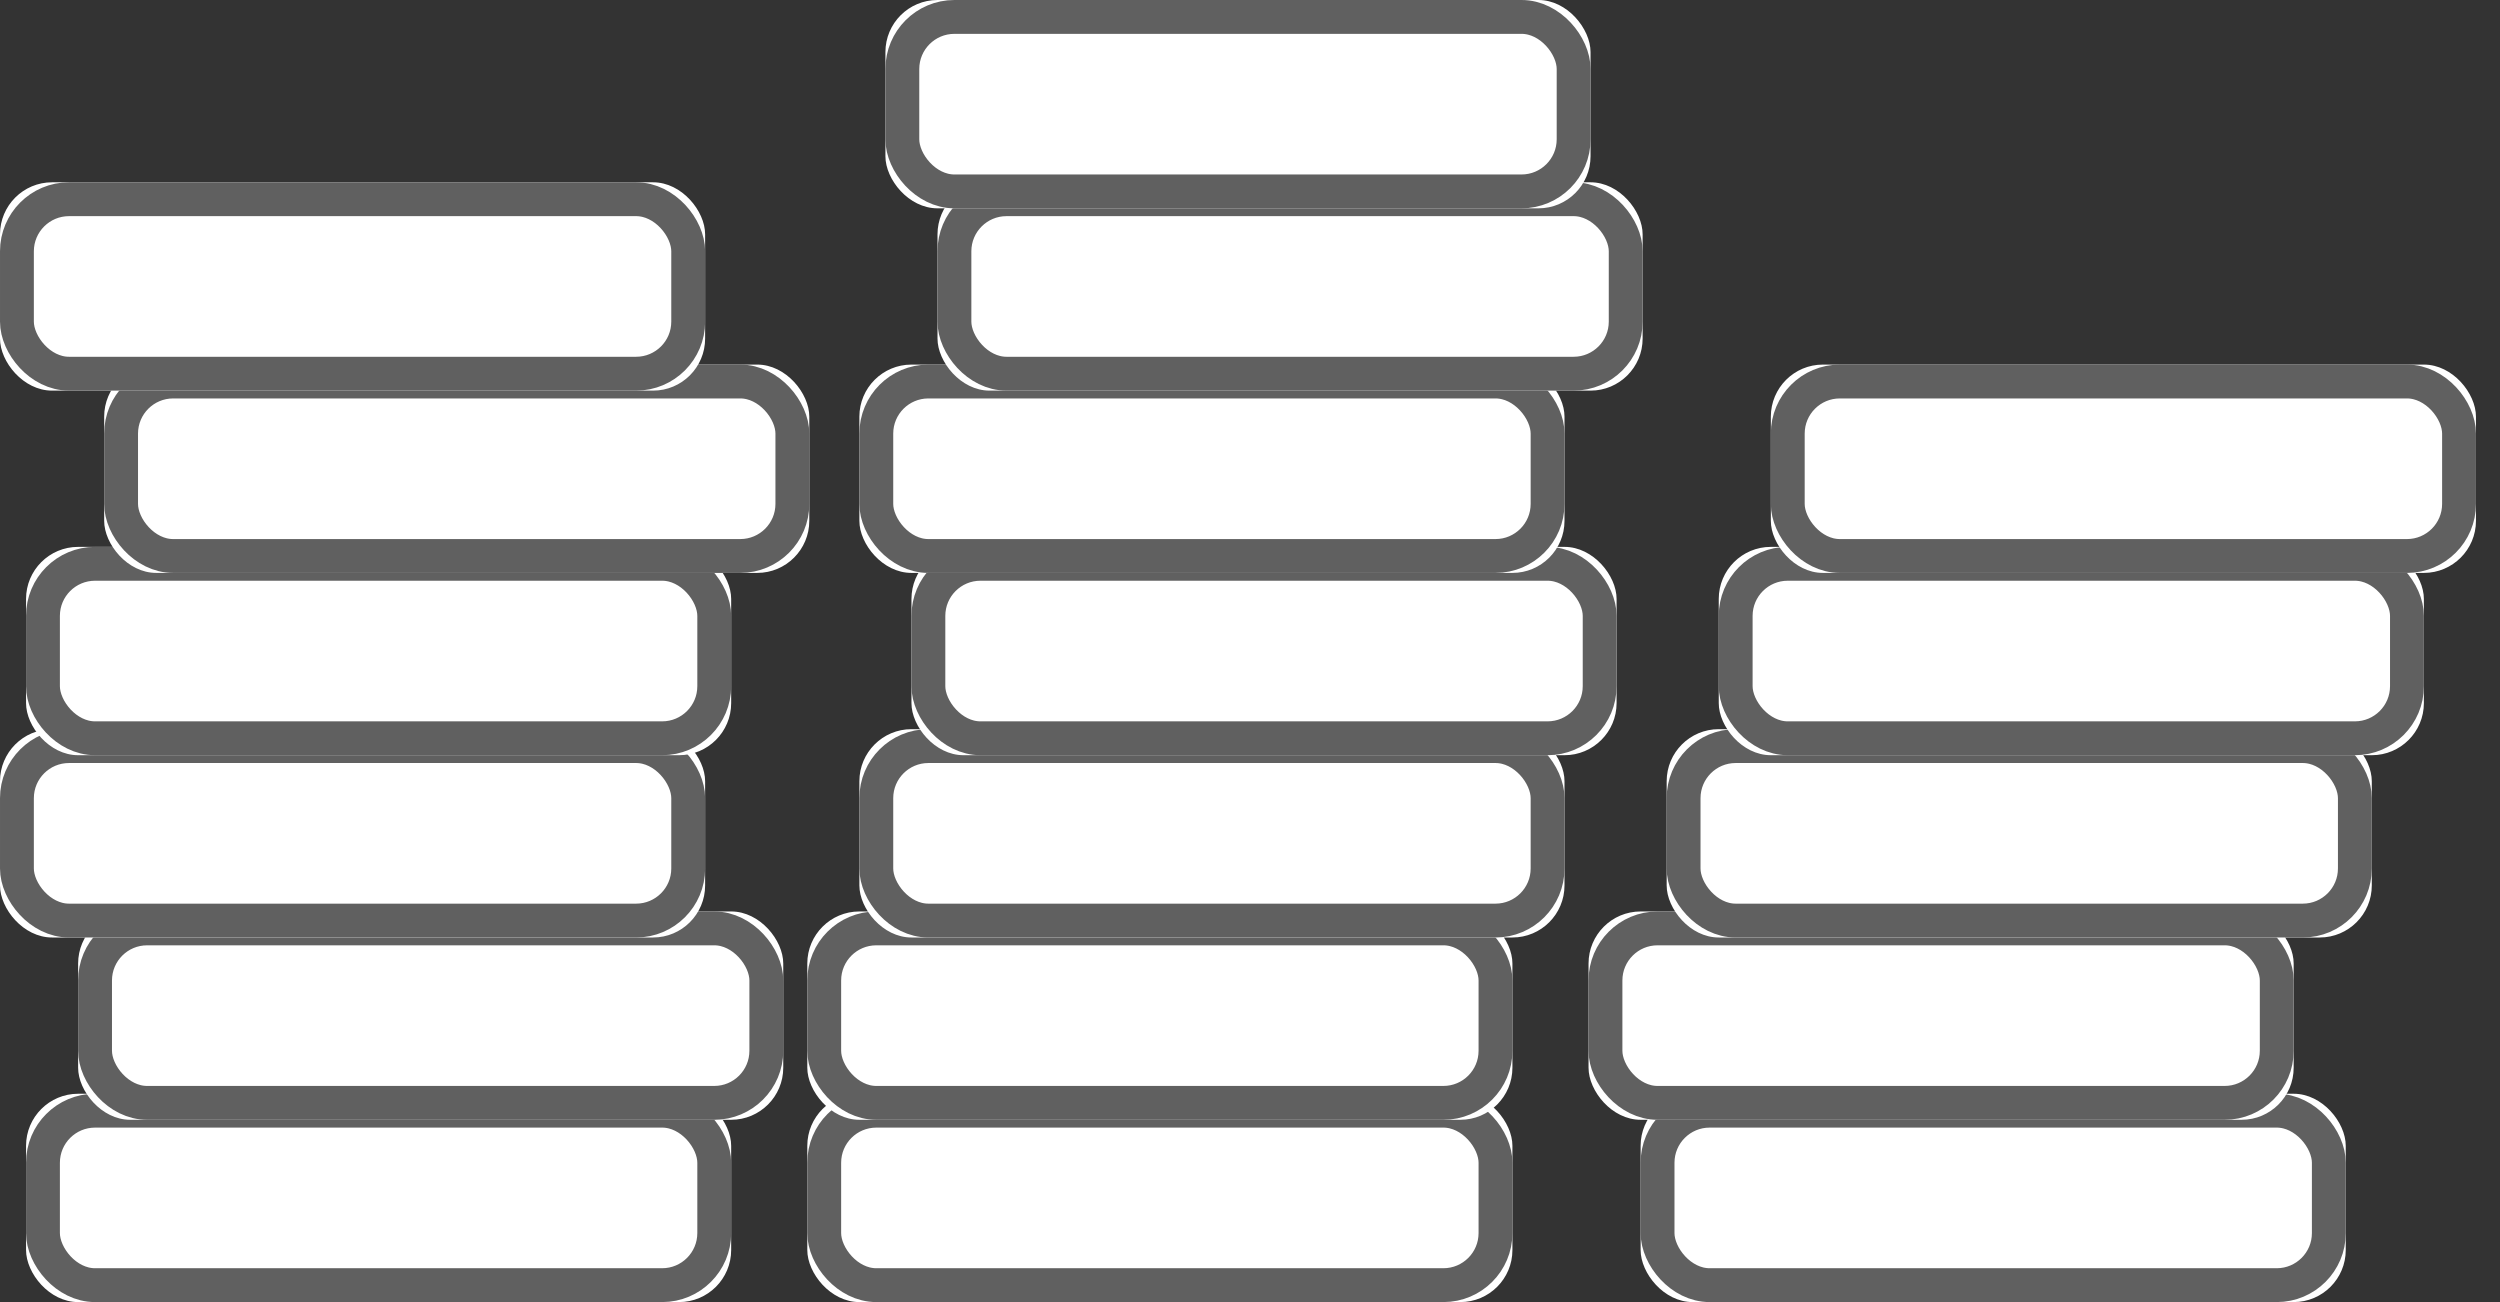
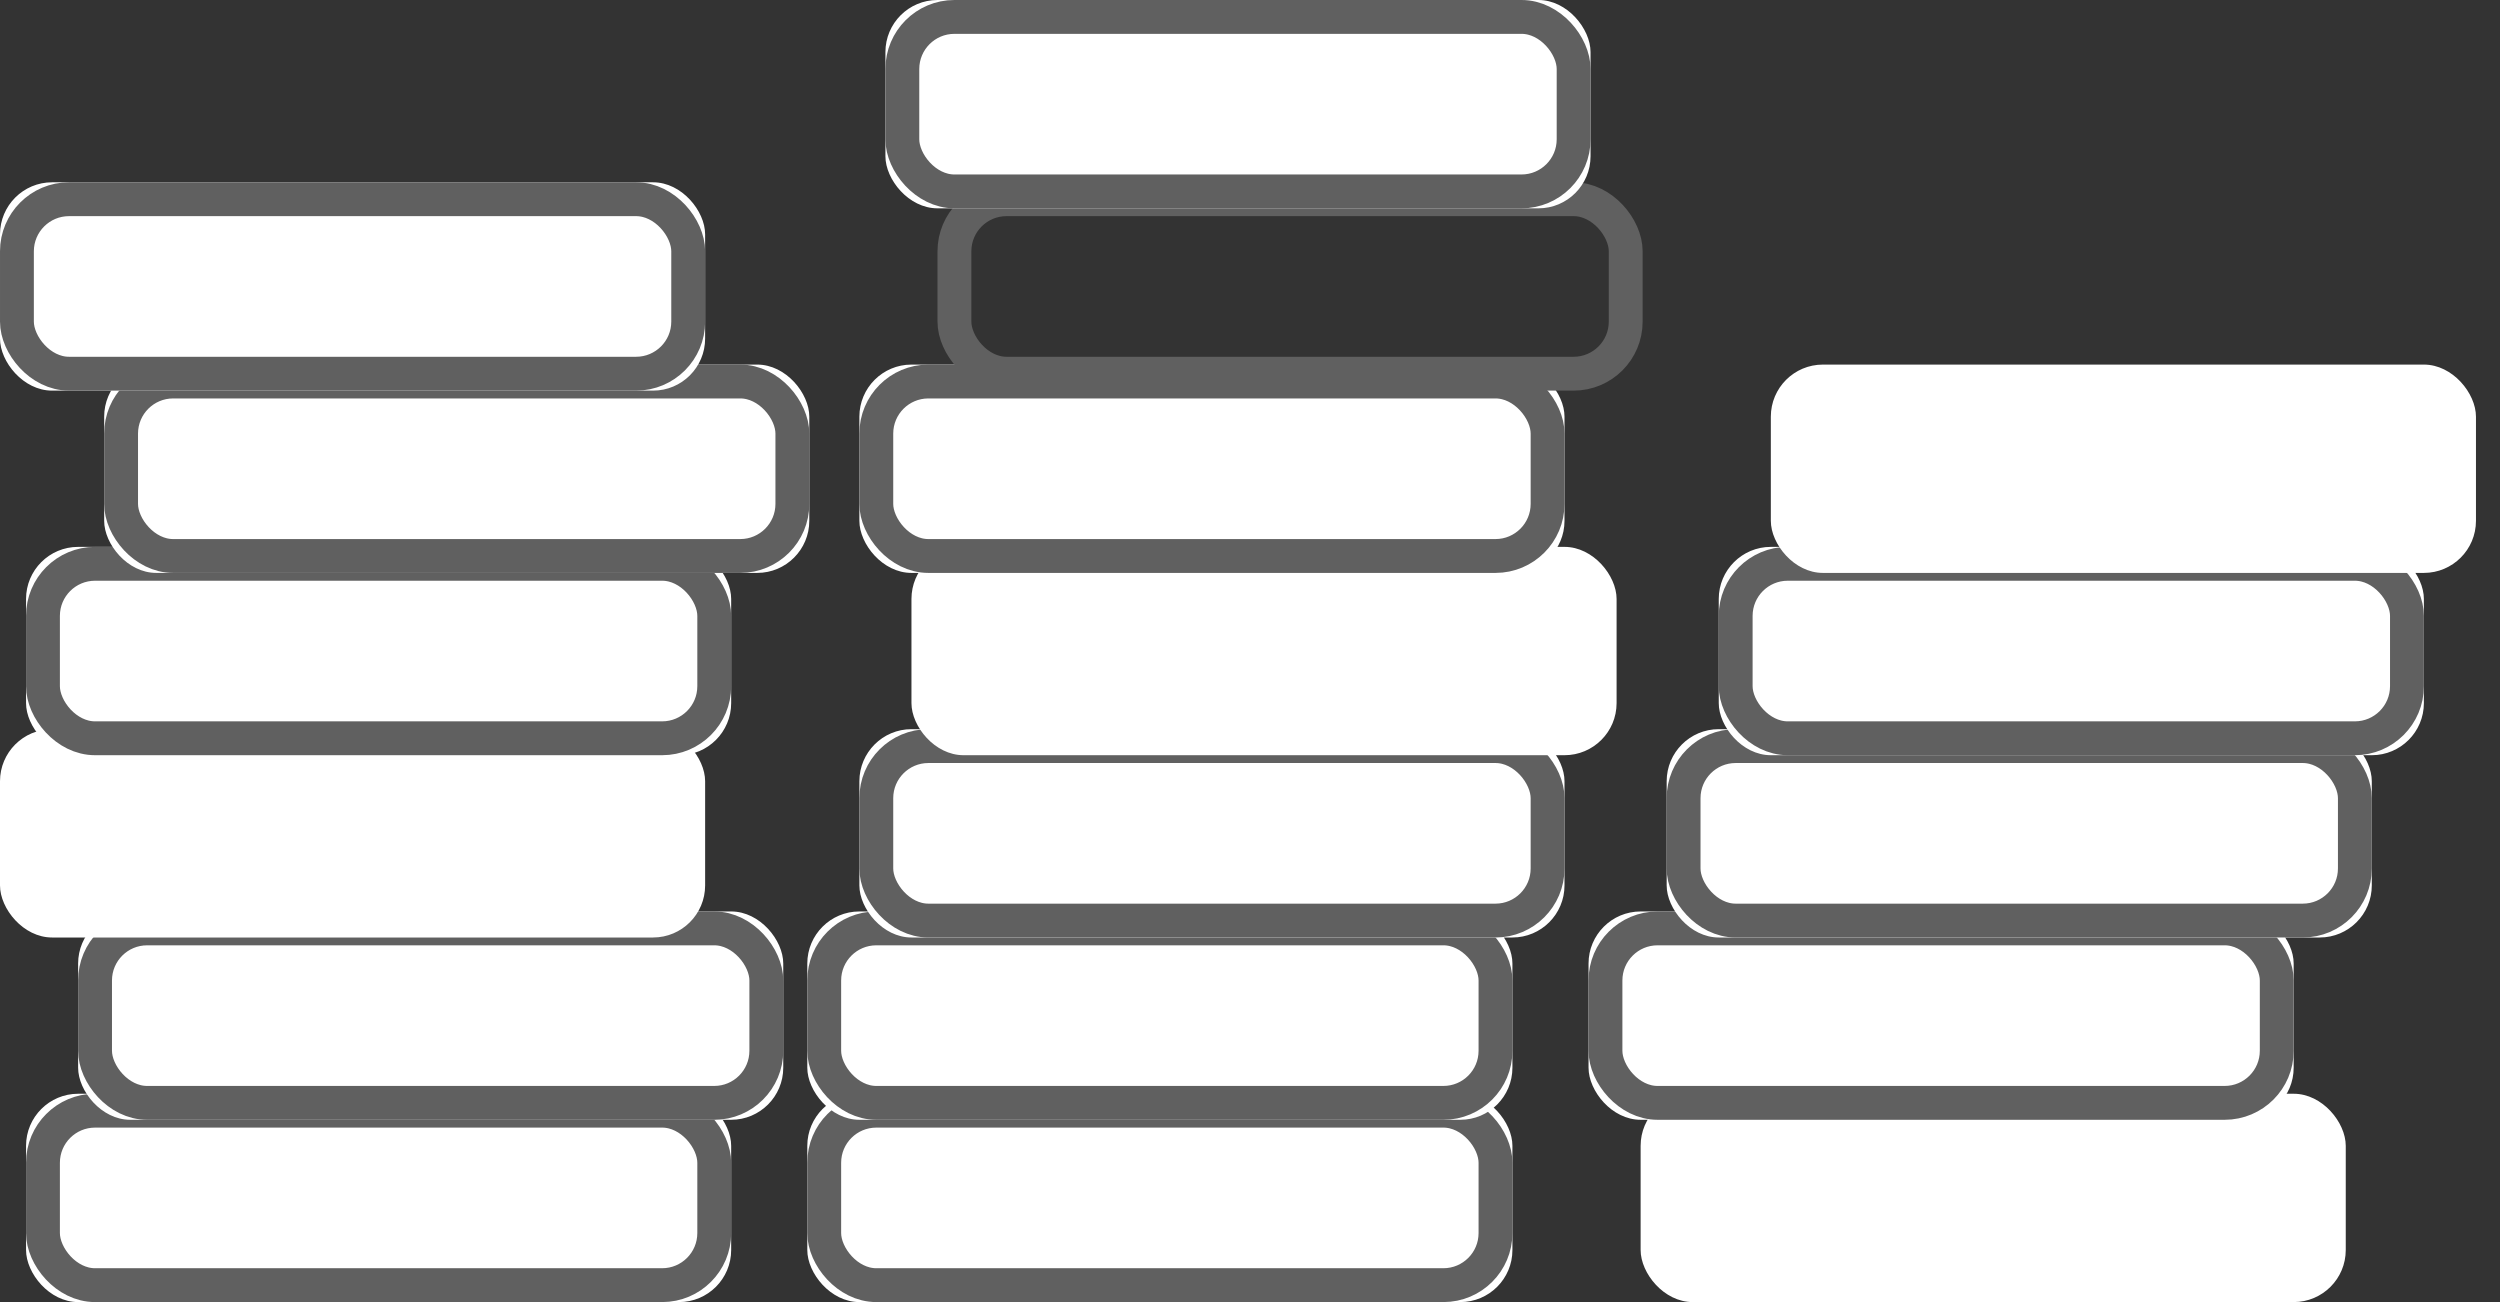
<svg xmlns="http://www.w3.org/2000/svg" xmlns:xlink="http://www.w3.org/1999/xlink" width="96" height="50" viewBox="0 0 96 50">
  <rect x="0" y="0" width="96" height="50" fill="#333333" stroke="none" />
  <defs>
    <rect id="a" width="27.077" height="8" x="1" y="42" rx="2" />
    <rect id="b" width="27.077" height="8" x="3" y="35" rx="2" />
    <rect id="c" width="27.077" height="8" x="31" y="42" rx="2" />
    <rect id="d" width="27.077" height="8" x="31" y="35" rx="2" />
    <rect id="e" width="27.077" height="8" y="28" rx="2" />
    <rect id="f" width="27.077" height="8" x="33" y="28" rx="2" />
    <rect id="g" width="27.077" height="8" x="63" y="42" rx="2" />
    <rect id="h" width="27.077" height="8" x="61" y="35" rx="2" />
    <rect id="i" width="27.077" height="8" x="64" y="28" rx="2" />
    <rect id="j" width="27.077" height="8" x="66" y="21" rx="2" />
    <rect id="k" width="27.077" height="8" x="68" y="14" rx="2" />
    <rect id="l" width="27.077" height="8" x="35" y="21" rx="2" />
    <rect id="m" width="27.077" height="8" x="33" y="14" rx="2" />
-     <rect id="n" width="27.077" height="8" x="36" y="7" rx="2" />
    <rect id="o" width="27.077" height="8" x="34" rx="2" />
    <rect id="p" width="27.077" height="8" x="1" y="21" rx="2" />
    <rect id="q" width="27.077" height="8" x="4" y="14" rx="2" />
    <rect id="r" width="27.077" height="8" y="7" rx="2" />
  </defs>
  <g fill="none" fill-rule="evenodd">
    <g>
      <use fill="#FFF" xlink:href="#a" />
      <rect width="25.777" height="6.7" x="1.65" y="42.65" stroke="#606060" stroke-width="1.3" rx="2" />
    </g>
    <g>
      <use fill="#FFF" xlink:href="#b" />
      <rect width="25.777" height="6.7" x="3.65" y="35.65" stroke="#606060" stroke-width="1.3" rx="2" />
    </g>
    <g>
      <use fill="#FFF" xlink:href="#c" />
      <rect width="25.777" height="6.7" x="31.65" y="42.65" stroke="#606060" stroke-width="1.3" rx="2" />
    </g>
    <g>
      <use fill="#FFF" xlink:href="#d" />
      <rect width="25.777" height="6.7" x="31.65" y="35.65" stroke="#606060" stroke-width="1.3" rx="2" />
    </g>
    <g>
      <use fill="#FFF" xlink:href="#e" />
-       <rect width="25.777" height="6.7" x=".65" y="28.65" stroke="#606060" stroke-width="1.3" rx="2" />
    </g>
    <g>
      <use fill="#FFF" xlink:href="#f" />
      <rect width="25.777" height="6.7" x="33.65" y="28.65" stroke="#606060" stroke-width="1.3" rx="2" />
    </g>
    <g>
      <use fill="#FFF" xlink:href="#g" />
-       <rect width="25.777" height="6.7" x="63.65" y="42.65" stroke="#606060" stroke-width="1.3" rx="2" />
    </g>
    <g>
      <use fill="#FFF" xlink:href="#h" />
      <rect width="25.777" height="6.7" x="61.65" y="35.65" stroke="#606060" stroke-width="1.3" rx="2" />
    </g>
    <g>
      <use fill="#FFF" xlink:href="#i" />
      <rect width="25.777" height="6.7" x="64.65" y="28.65" stroke="#606060" stroke-width="1.3" rx="2" />
    </g>
    <g>
      <use fill="#FFF" xlink:href="#j" />
      <rect width="25.777" height="6.7" x="66.65" y="21.65" stroke="#606060" stroke-width="1.3" rx="2" />
    </g>
    <g>
      <use fill="#FFF" xlink:href="#k" />
-       <rect width="25.777" height="6.7" x="68.65" y="14.65" stroke="#606060" stroke-width="1.3" rx="2" />
    </g>
    <g>
      <use fill="#FFF" xlink:href="#l" />
-       <rect width="25.777" height="6.7" x="35.65" y="21.65" stroke="#606060" stroke-width="1.3" rx="2" />
    </g>
    <g>
      <use fill="#FFF" xlink:href="#m" />
      <rect width="25.777" height="6.7" x="33.65" y="14.65" stroke="#606060" stroke-width="1.3" rx="2" />
    </g>
    <g>
      <use fill="#FFF" xlink:href="#n" />
      <rect width="25.777" height="6.7" x="36.65" y="7.65" stroke="#606060" stroke-width="1.3" rx="2" />
    </g>
    <g>
      <use fill="#FFF" xlink:href="#o" />
      <rect width="25.777" height="6.7" x="34.65" y=".65" stroke="#606060" stroke-width="1.3" rx="2" />
    </g>
    <g>
      <use fill="#FFF" xlink:href="#p" />
      <rect width="25.777" height="6.7" x="1.65" y="21.65" stroke="#606060" stroke-width="1.3" rx="2" />
    </g>
    <g>
      <use fill="#FFF" xlink:href="#q" />
      <rect width="25.777" height="6.7" x="4.65" y="14.65" stroke="#606060" stroke-width="1.3" rx="2" />
    </g>
    <g>
      <use fill="#FFF" xlink:href="#r" />
      <rect width="25.777" height="6.7" x=".65" y="7.65" stroke="#606060" stroke-width="1.3" rx="2" />
    </g>
  </g>
</svg>